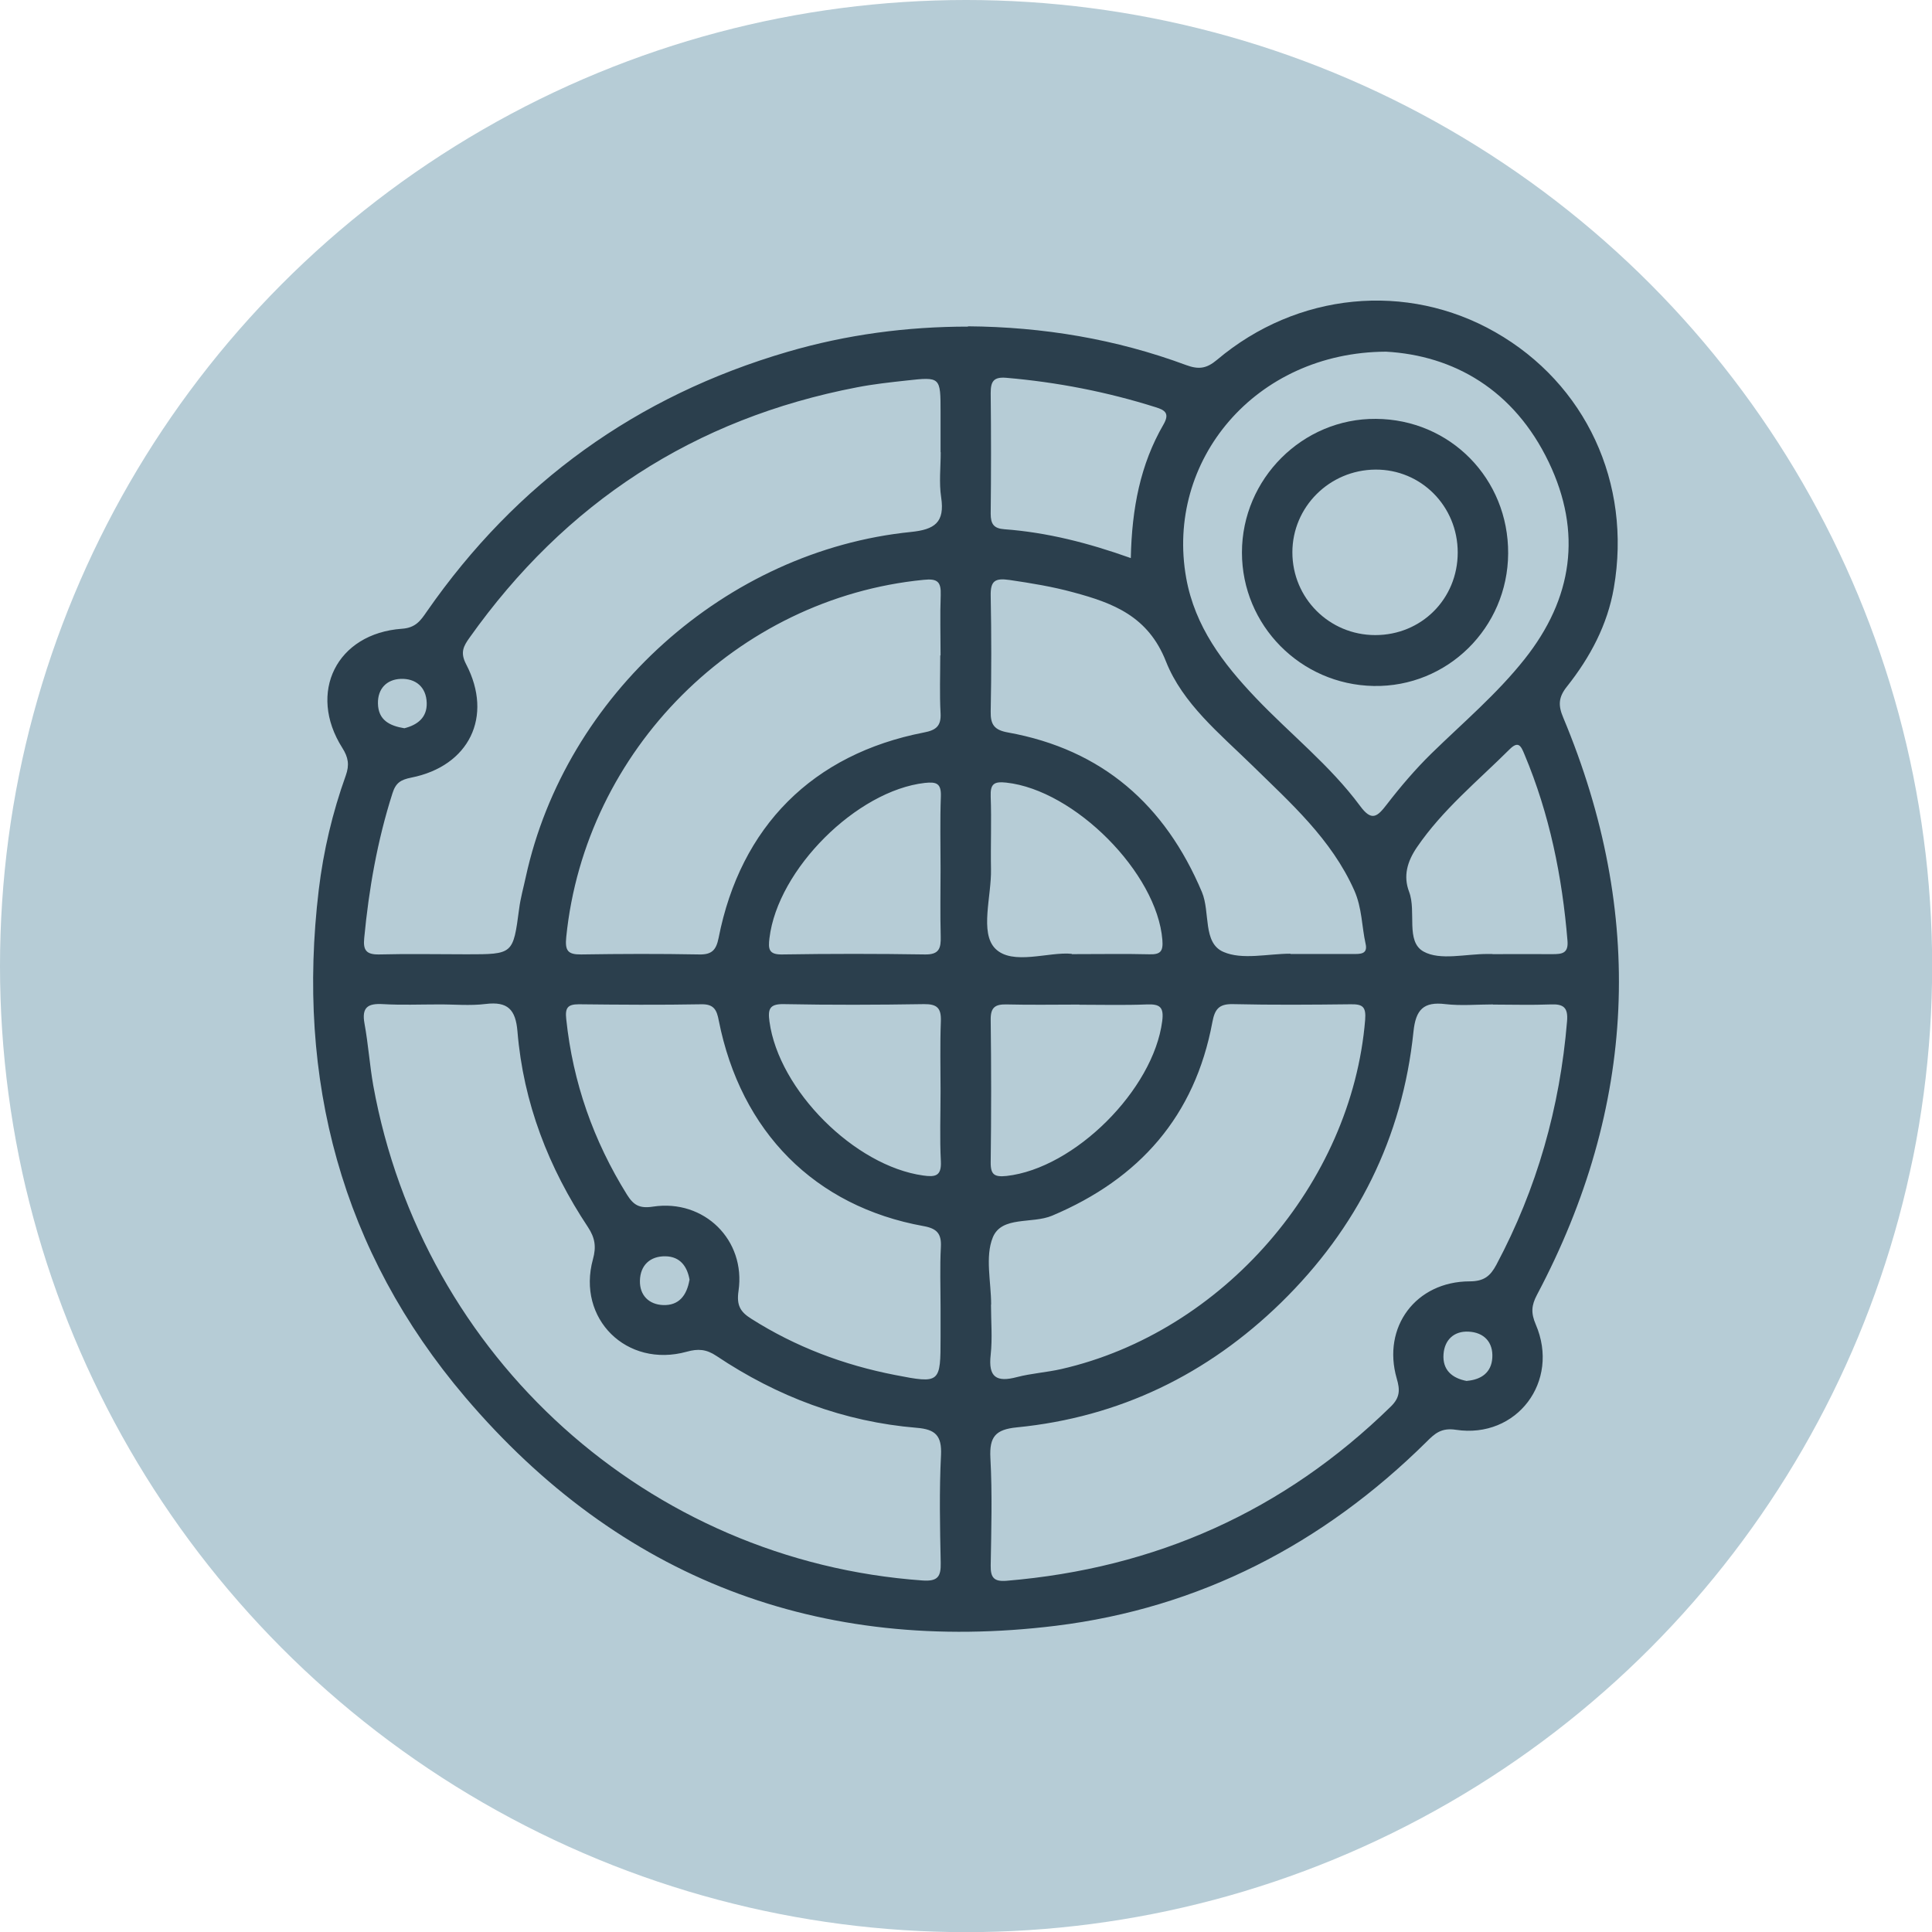
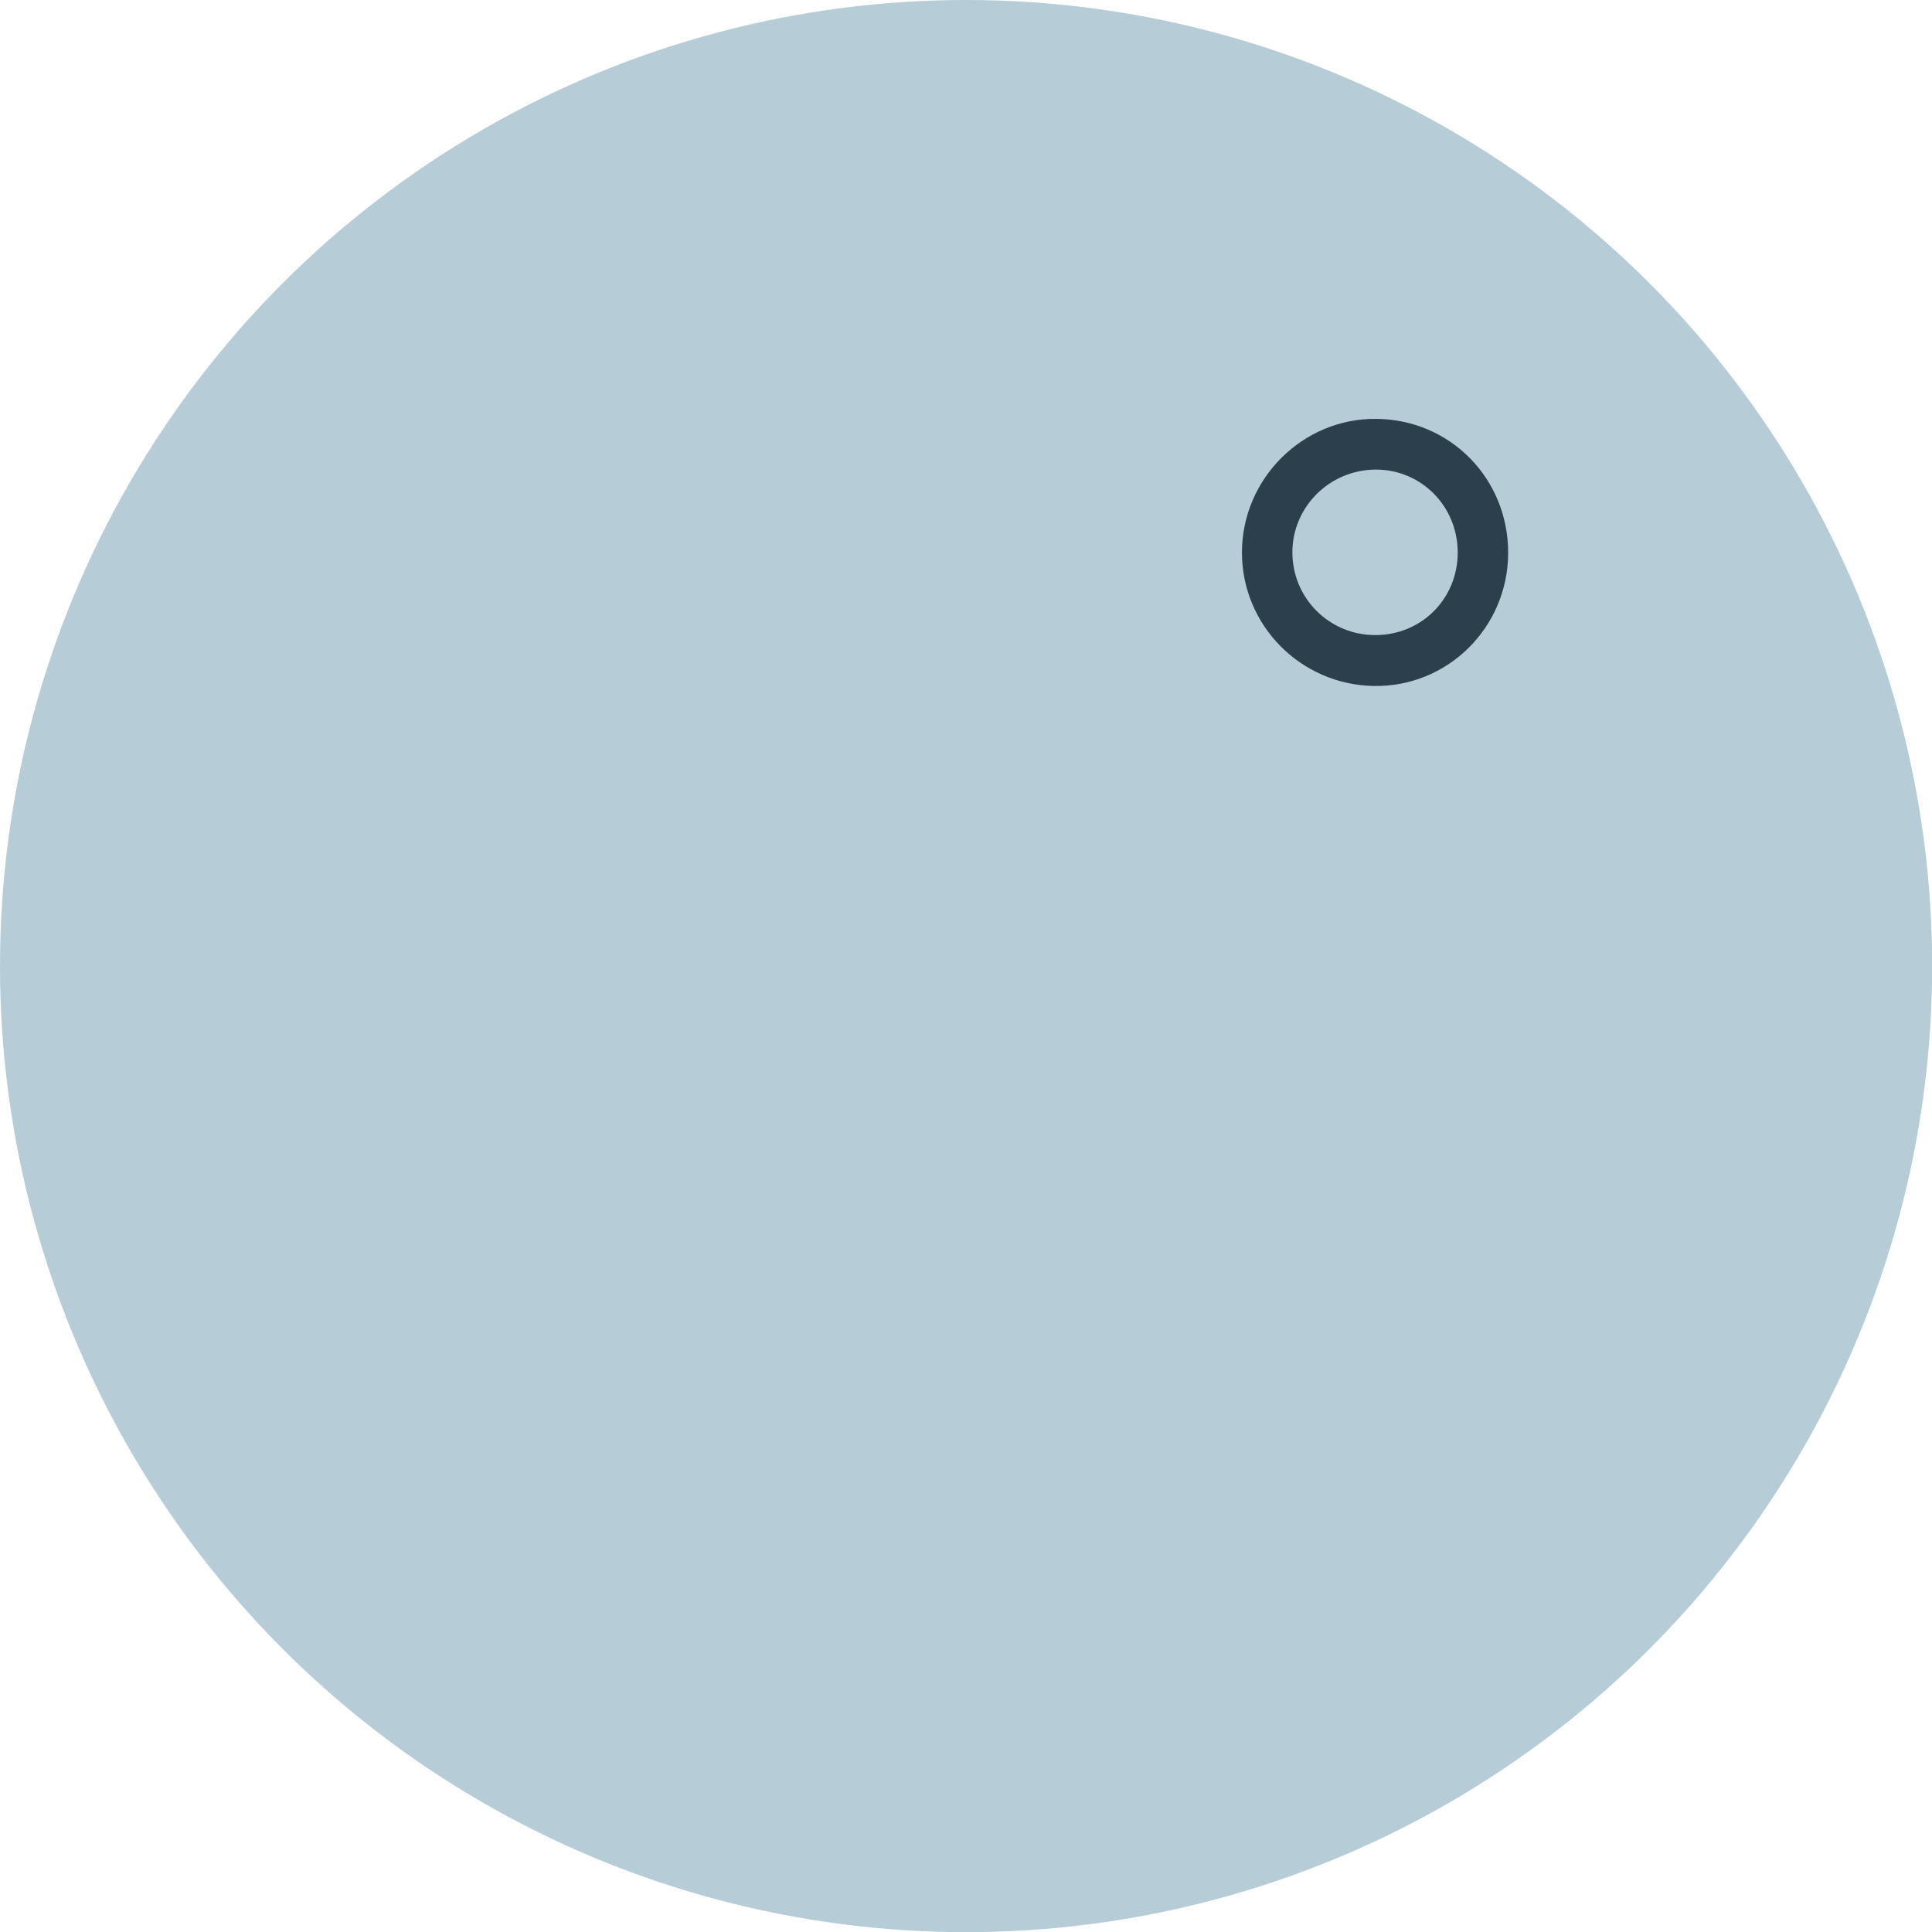
<svg xmlns="http://www.w3.org/2000/svg" id="Capa_2" viewBox="0 0 127.95 127.95">
  <defs>
    <style>.cls-1{fill:#b6ccd6;}.cls-1,.cls-2{stroke-width:0px;}.cls-2{fill:#2b3f4d;}</style>
  </defs>
  <g id="TEXTOS">
    <circle class="cls-1" cx="63.98" cy="63.98" r="63.98" />
-     <path class="cls-2" d="M64.1,21.61c4.97.04,9.8.84,14.46,2.57.82.3,1.34.24,2.04-.35,5.31-4.48,12.58-5.17,18.43-1.83,5.98,3.41,9.05,9.99,7.85,16.93-.42,2.45-1.57,4.6-3.1,6.53-.57.71-.6,1.25-.25,2.07,5.44,13.01,4.86,25.76-1.74,38.22-.37.7-.41,1.2-.08,1.97,1.62,3.77-1.26,7.58-5.29,6.97-.98-.15-1.41.26-1.96.81-6.84,6.76-15.03,11-24.54,12.17-15.64,1.92-28.88-3.11-39.11-15.14-8.21-9.66-11.2-21.05-9.7-33.6.31-2.58.91-5.12,1.79-7.57.25-.7.17-1.2-.23-1.83-2.32-3.66-.38-7.58,3.95-7.89.91-.06,1.24-.55,1.64-1.13,5.94-8.55,13.91-14.29,23.9-17.21,3.9-1.14,7.89-1.67,11.96-1.67ZM62.29,29.95c0-.89,0-1.77,0-2.66,0-2.33,0-2.34-2.25-2.09-1.1.12-2.2.24-3.28.45-10.79,2.07-19.32,7.64-25.67,16.59-.39.55-.63.97-.22,1.75,1.81,3.47.2,6.75-3.64,7.51-.69.14-1.02.34-1.24,1.04-1,3.13-1.56,6.33-1.87,9.59-.08.79.13,1.09.97,1.08,1.94-.05,3.88-.01,5.82-.01,3.08,0,3.07,0,3.47-3.01.09-.71.29-1.41.44-2.11,2.63-12.05,13.26-21.61,25.51-22.85,1.57-.16,2.25-.63,2-2.29-.15-.98-.03-1.99-.03-2.99ZM98.88,66.52c-1.05,0-2.12.1-3.15-.02-1.46-.18-1.97.37-2.12,1.82-.73,7.04-3.73,13.02-8.77,17.95-4.87,4.75-10.7,7.59-17.5,8.26-1.42.14-1.82.63-1.75,2.02.13,2.37.06,4.76.02,7.14-.01.78.21,1.07,1.05,1,9.85-.82,18.35-4.6,25.44-11.53.63-.61.62-1.12.4-1.87-.98-3.4,1.26-6.42,4.83-6.43.95,0,1.37-.35,1.77-1.1,2.69-5.05,4.21-10.43,4.68-16.12.08-.91-.23-1.16-1.09-1.12-1.27.05-2.55.01-3.82.01ZM29.02,66.52c-1.22,0-2.44.05-3.65-.02-1-.06-1.43.2-1.23,1.29.25,1.36.34,2.74.58,4.1,3.27,18.03,18.23,31.49,36.38,32.78,1.01.07,1.22-.26,1.2-1.17-.05-2.38-.1-4.77.02-7.14.06-1.28-.37-1.7-1.6-1.8-4.84-.4-9.25-2.07-13.27-4.76-.67-.45-1.22-.49-1.97-.28-3.97,1.1-7.3-2.18-6.21-6.13.23-.83.13-1.42-.33-2.12-2.61-3.93-4.28-8.23-4.67-12.96-.12-1.45-.64-2-2.11-1.82-1.04.13-2.1.02-3.15.03ZM62.29,43.4c0-1.33-.04-2.66.01-3.99.03-.87-.2-1.11-1.13-1.01-12.36,1.21-22.42,11.27-23.67,23.66-.09.9.1,1.16.99,1.15,2.6-.04,5.21-.05,7.81,0,.84.02,1.13-.29,1.29-1.09,1.45-7.39,6.24-12.18,13.6-13.61.79-.15,1.15-.42,1.1-1.28-.07-1.27-.02-2.55-.02-3.82ZM65.64,86.4s0,0-.01,0c0,1.11.1,2.23-.02,3.32-.17,1.49.38,1.84,1.74,1.48.96-.25,1.96-.31,2.93-.53,10.7-2.44,19.24-12.3,20.13-23.13.07-.88-.18-1.04-.95-1.03-2.6.03-5.21.05-7.81-.01-.93-.02-1.2.34-1.36,1.2-1.16,6.22-4.83,10.37-10.61,12.81-1.33.56-3.34,0-3.93,1.44-.52,1.28-.11,2.95-.11,4.44ZM91.79,23.29c-8.67.04-14.63,7.23-13.23,15,.58,3.21,2.43,5.64,4.59,7.91,2.29,2.41,4.93,4.48,6.92,7.17.77,1.05,1.14.73,1.77-.09.91-1.18,1.89-2.33,2.95-3.37,2.1-2.05,4.35-3.95,6.18-6.26,3.19-4.02,3.82-8.4,1.6-13.04-2.3-4.8-6.3-7.07-10.78-7.32ZM62.29,86.58c0-1.33-.05-2.66.02-3.98.05-.89-.25-1.24-1.15-1.4-7.19-1.3-12.1-6.24-13.56-13.62-.13-.68-.31-1.08-1.13-1.07-2.71.05-5.42.03-8.14,0-.75,0-.91.25-.83.98.44,4.2,1.8,8.06,4.03,11.64.43.68.82.92,1.72.78,3.39-.51,6.15,2.22,5.66,5.58-.14.95.11,1.39.85,1.85,2.93,1.86,6.12,3.06,9.51,3.72,3.01.59,3.02.54,3.02-2.5,0-.66,0-1.33,0-1.99ZM85.46,63.17s0,0,0,.01c1.39,0,2.77,0,4.16,0,.44,0,.98.03.82-.67-.26-1.17-.23-2.36-.75-3.54-1.52-3.41-4.22-5.79-6.78-8.3-2.14-2.09-4.59-4.08-5.69-6.86-1.18-3-3.49-3.87-6.13-4.58-1.39-.38-2.8-.61-4.23-.82-.97-.14-1.27.06-1.25,1.05.05,2.55.05,5.1,0,7.65-.02.88.24,1.24,1.15,1.4,6.24,1.13,10.4,4.79,12.84,10.57.56,1.34.04,3.36,1.42,3.96,1.25.55,2.94.12,4.44.12ZM98.83,63.19c1.33,0,2.65-.01,3.98,0,.62,0,1.07-.04,1-.88-.35-4.26-1.19-8.4-2.85-12.35-.23-.56-.4-.92-.99-.33-2.11,2.1-4.43,3.99-6.13,6.48-.64.94-.92,1.9-.52,2.95.5,1.32-.25,3.29.96,3.96,1.1.61,2.8.15,4.24.16.11,0,.22,0,.33,0ZM74.89,36.95c.07-3.28.63-6.19,2.16-8.83.43-.74.11-.96-.51-1.15-3.23-1.02-6.53-1.66-9.9-1.95-.85-.07-1.03.25-1.03,1.02.03,2.66.03,5.32,0,7.98,0,.68.2.98.91,1.03,2.82.21,5.54.9,8.37,1.91ZM62.29,57.54c0-1.6-.04-3.21.02-4.8.03-.87-.3-.97-1.06-.89-4.51.51-9.74,5.72-10.29,10.27-.09.72-.06,1.11.85,1.09,3.15-.05,6.3-.05,9.44,0,.96.02,1.07-.42,1.05-1.2-.04-1.49-.01-2.98-.01-4.47ZM62.29,72.27c0-1.55-.04-3.09.02-4.64.03-.87-.25-1.14-1.12-1.13-3.09.05-6.19.06-9.28,0-.97-.02-1.06.35-.95,1.16.62,4.54,5.64,9.56,10.18,10.19.79.11,1.22.05,1.17-.94-.08-1.54-.02-3.09-.02-4.64ZM71.48,66.53c-1.6,0-3.2.03-4.8-.01-.76-.02-1.08.18-1.07,1.01.04,3.15.04,6.29,0,9.44-.01.84.26.99,1.05.91,4.5-.5,9.73-5.71,10.31-10.26.12-.93-.16-1.13-1.01-1.1-1.49.06-2.98.02-4.47.02ZM70.98,63.19c1.95,0,3.55-.03,5.15.01.73.02.91-.2.85-.95-.35-4.43-5.81-9.93-10.34-10.42-.82-.09-1.06.09-1.03.92.06,1.6-.01,3.2.02,4.8.04,1.81-.76,4.21.28,5.27,1.14,1.15,3.56.19,5.07.35ZM97.15,91.45c.97-.08,1.62-.57,1.68-1.52.07-1.04-.55-1.69-1.57-1.74-.96-.05-1.59.54-1.66,1.49-.08,1.05.57,1.6,1.55,1.78ZM26.78,48.23c.87-.22,1.51-.71,1.48-1.68-.03-1.05-.73-1.63-1.73-1.59-.92.04-1.52.65-1.5,1.63.02,1.1.77,1.48,1.75,1.64ZM45.67,84.77c-.15-.89-.62-1.55-1.59-1.57-1.03-.02-1.68.6-1.7,1.62-.02.96.59,1.57,1.53,1.61,1.05.04,1.57-.63,1.75-1.66Z" />
    <path class="cls-2" d="M99.88,36.66c-.03,4.92-4.03,8.86-8.91,8.77-4.84-.09-8.72-4.02-8.72-8.84,0-4.88,4.02-8.89,8.87-8.85,4.93.03,8.79,3.97,8.76,8.92ZM96.54,36.59c0-3.06-2.42-5.51-5.45-5.49-3.04.02-5.5,2.47-5.5,5.48,0,3.03,2.44,5.48,5.49,5.48,3.06,0,5.46-2.4,5.46-5.47Z" />
  </g>
</svg>